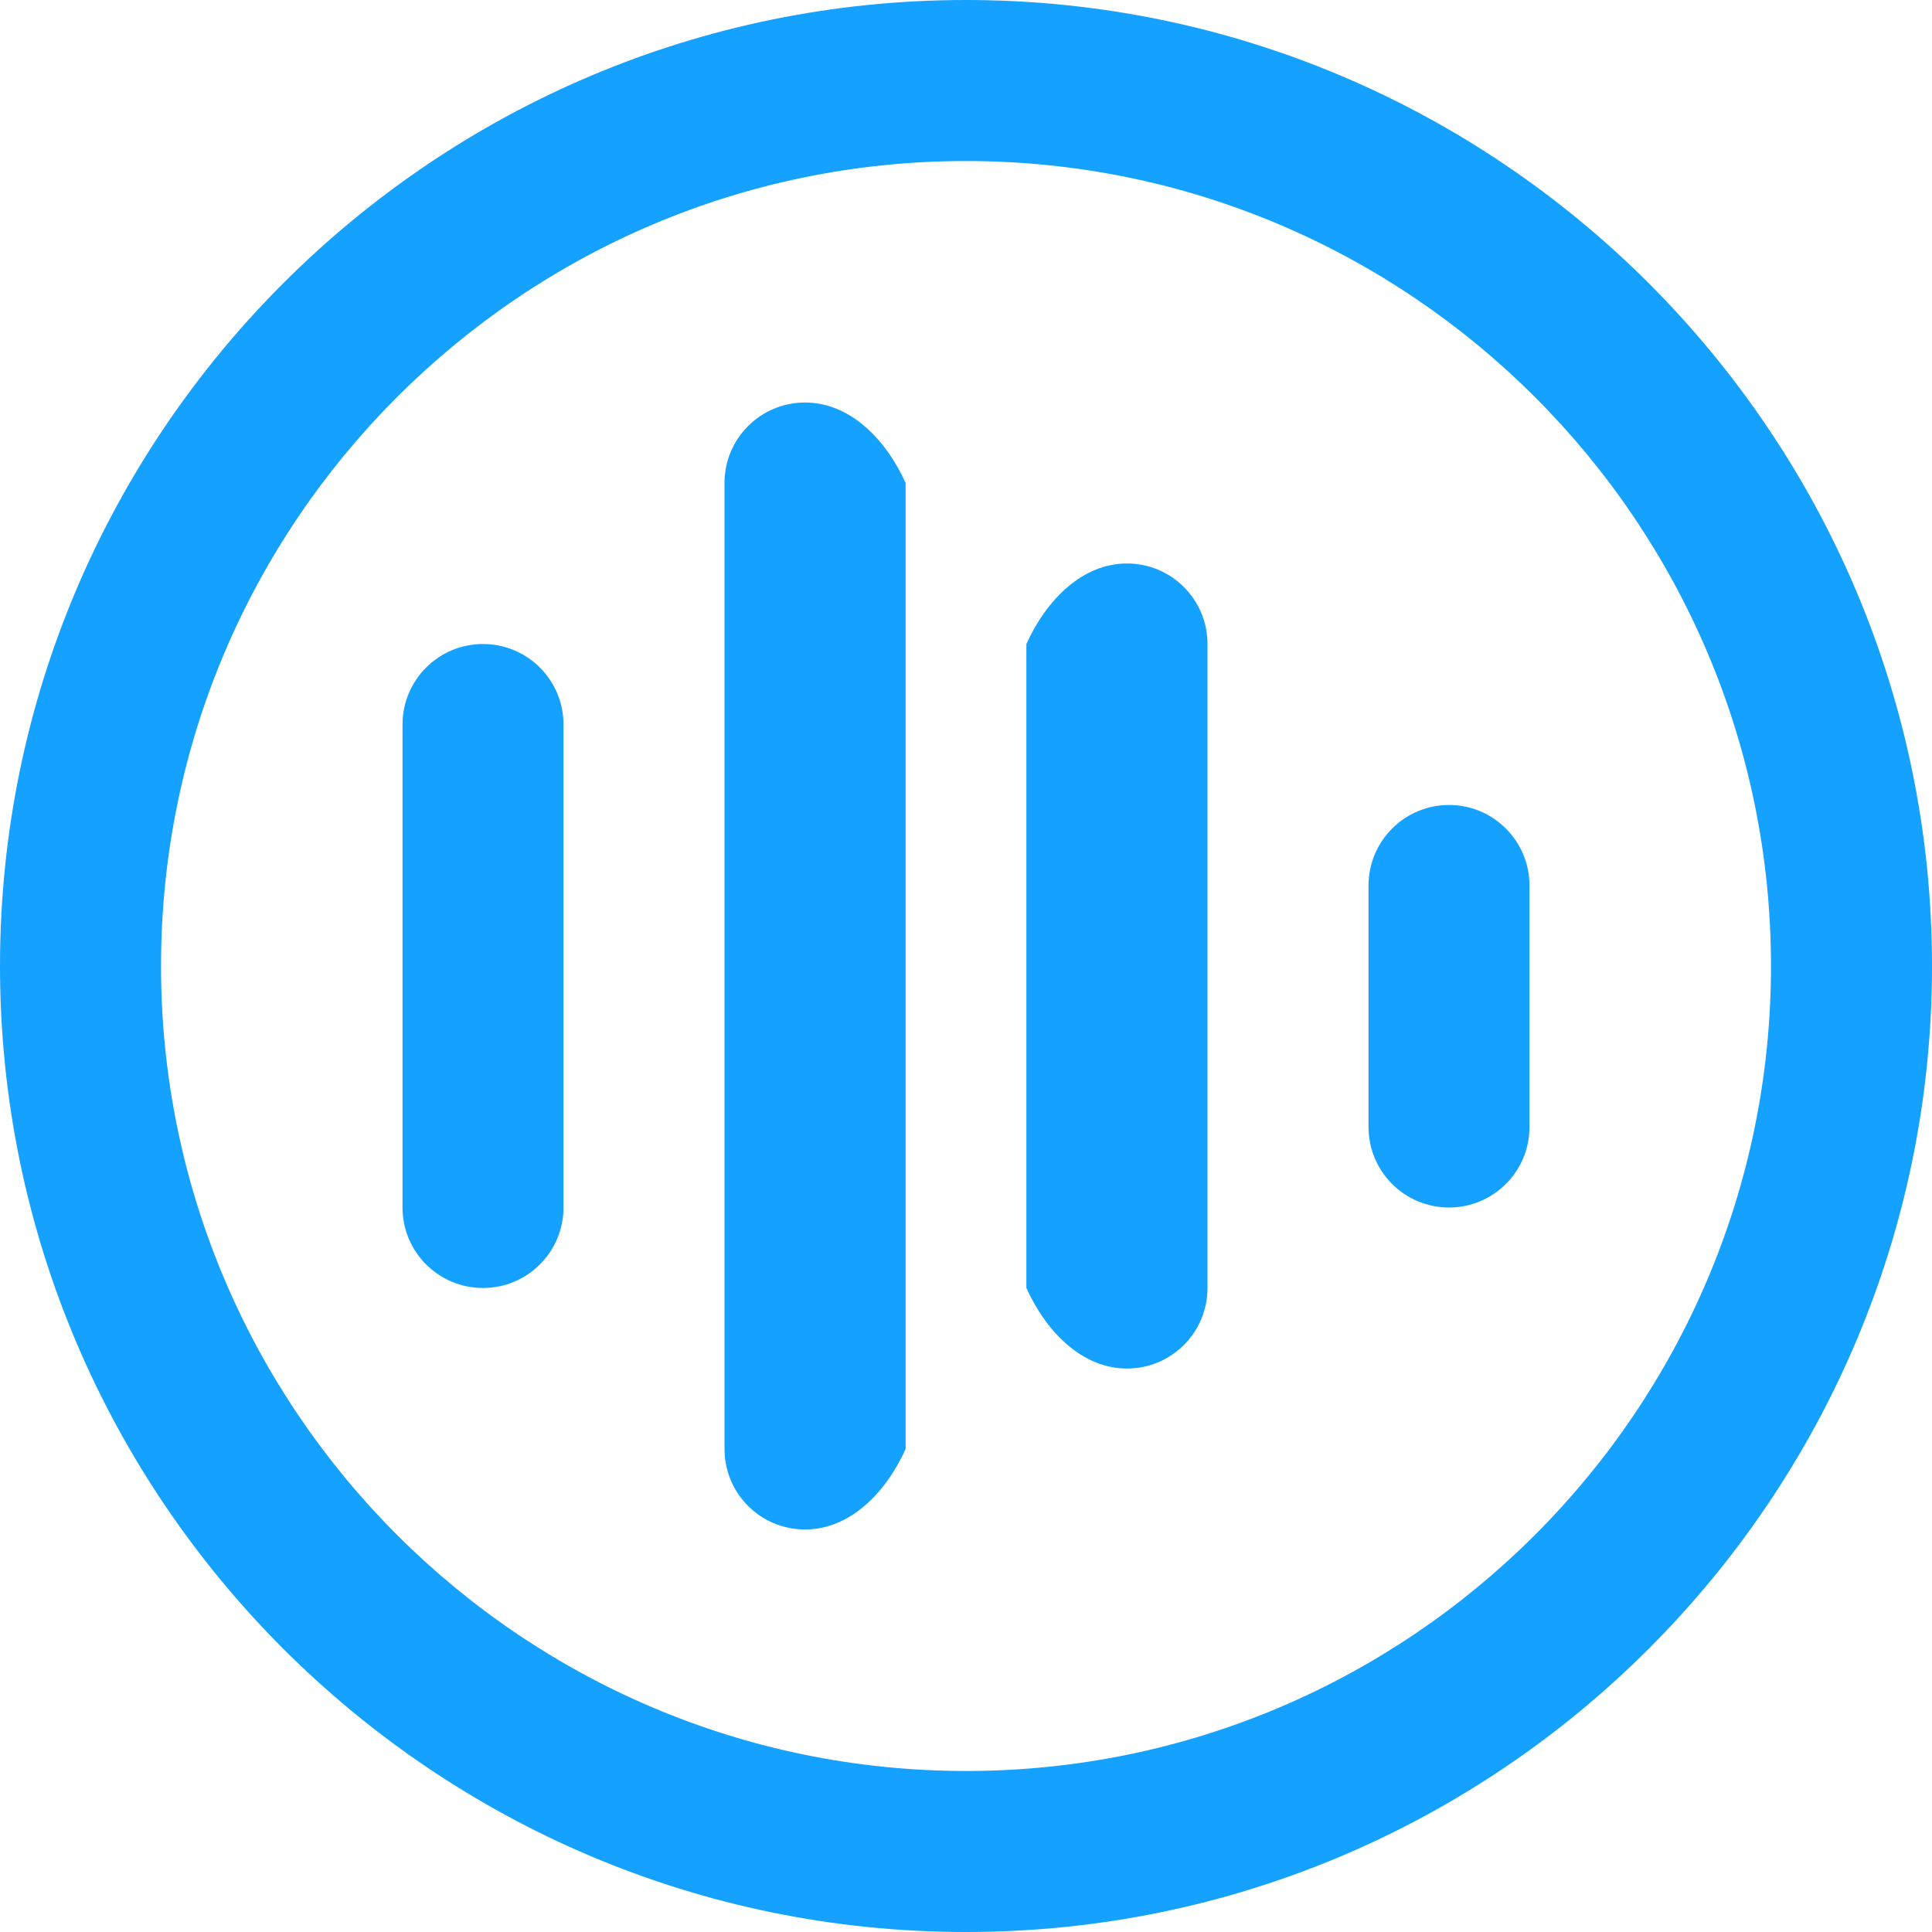
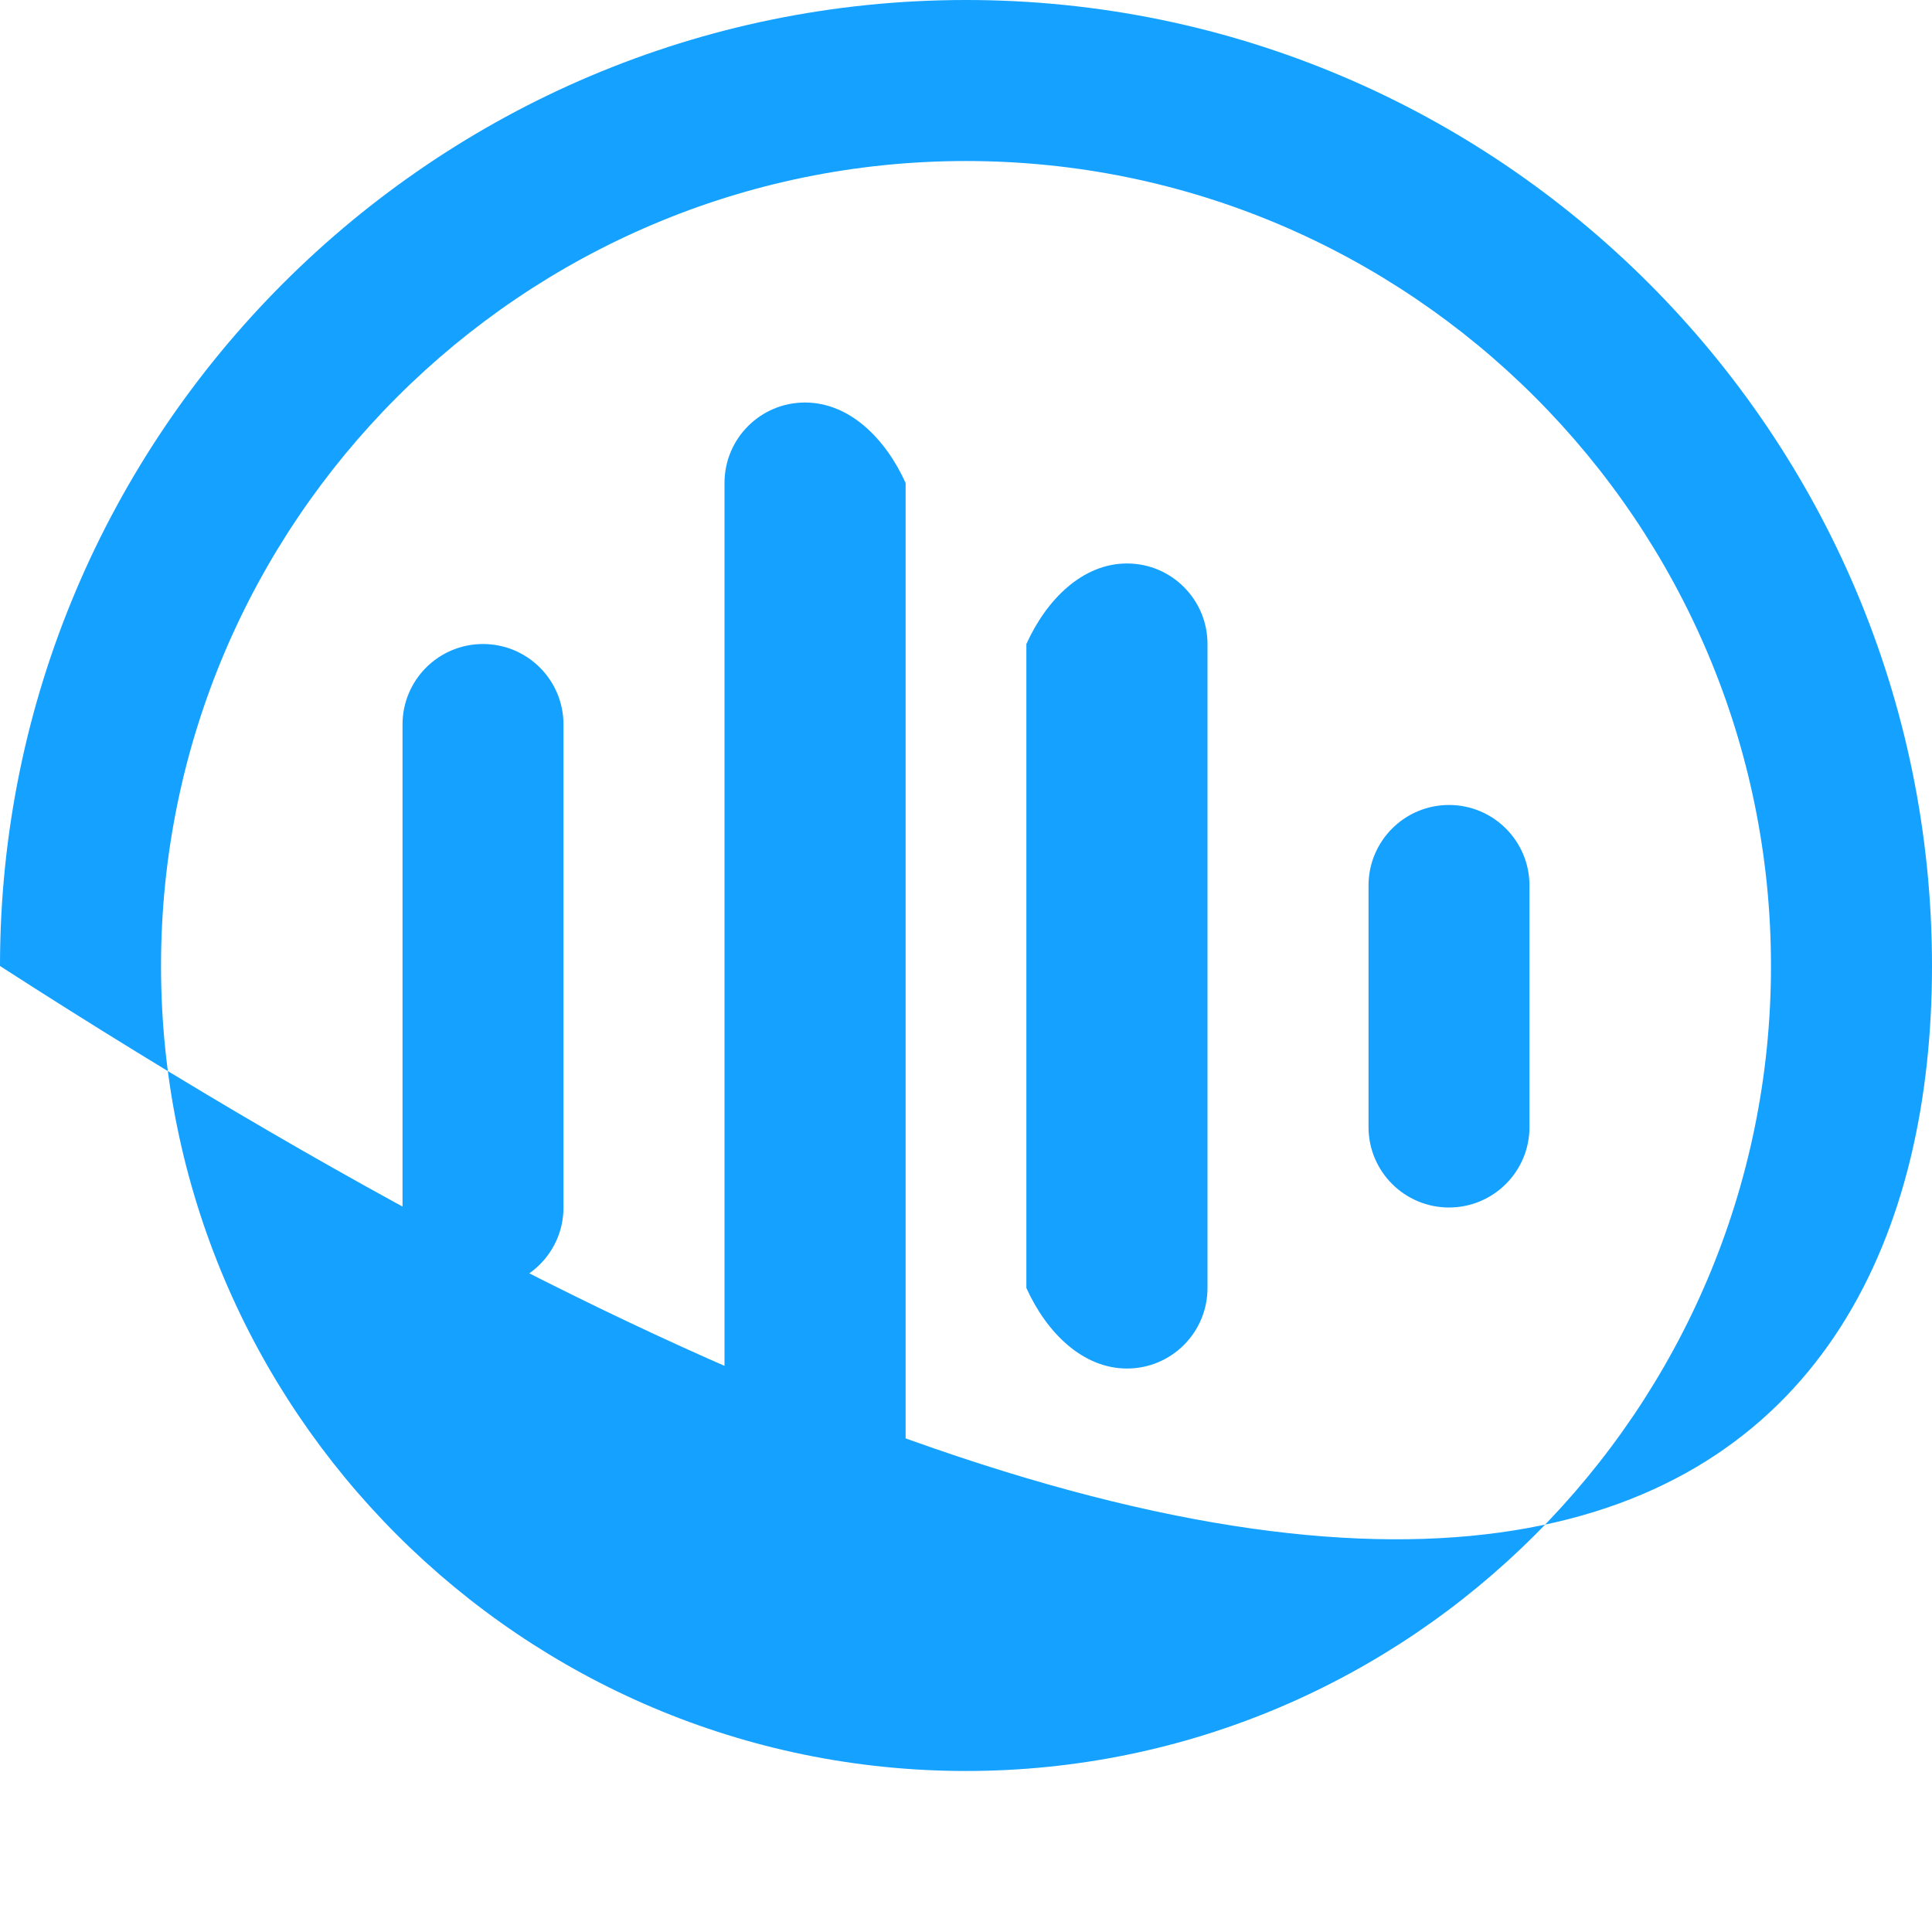
<svg xmlns="http://www.w3.org/2000/svg" version="1.1" width="32px" height="32px">
  <g transform="matrix(1 0 0 1 -974 -567 )">
-     <path d="M 32 16  C 32 7.177  24.823 0  16 0  C 7.177 0  0 7.177  0 16  C 0 24.823  7.177 32  16 32  C 24.823 32  32 24.823  32 16  Z M 29.333 16  C 29.333 23.352  23.352 29.333  16 29.333  C 8.648 29.333  2.667 23.352  2.667 16  C 2.667 8.648  8.648 2.667  16 2.667  C 23.352 2.667  29.333 8.648  29.333 16  Z M 13.333 6.667  C 14.071 6.667  14.667 7.264  15 8  L 15 24  C 14.667 24.736  14.071 25.333  13.333 25.333  C 12.596 25.333  12 24.736  12 24  L 12 8  C 12 7.264  12.596 6.667  13.333 6.667  Z M 8 10.667  C 8.737 10.667  9.333 11.264  9.333 12  L 9.333 20  C 9.333 20.736  8.737 21.333  8 21.333  C 7.263 21.333  6.667 20.736  6.667 20  L 6.667 12  C 6.667 11.264  7.263 10.667  8 10.667  Z M 18.667 9.333  C 19.404 9.333  20 9.931  20 10.667  L 20 21.333  C 20 22.069  19.404 22.667  18.667 22.667  C 17.929 22.667  17.333 22.069  17 21.333  L 17 10.667  C 17.333 9.931  17.929 9.333  18.667 9.333  Z M 24 13.333  C 24.737 13.333  25.333 13.931  25.333 14.667  L 25.333 18.667  C 25.333 19.403  24.737 20  24 20  C 23.263 20  22.667 19.403  22.667 18.667  L 22.667 14.667  C 22.667 13.931  23.263 13.333  24 13.333  Z " fill-rule="nonzero" fill="#14a1ff" stroke="none" transform="matrix(1 0 0 1 974 567 )" />
+     <path d="M 32 16  C 32 7.177  24.823 0  16 0  C 7.177 0  0 7.177  0 16  C 24.823 32  32 24.823  32 16  Z M 29.333 16  C 29.333 23.352  23.352 29.333  16 29.333  C 8.648 29.333  2.667 23.352  2.667 16  C 2.667 8.648  8.648 2.667  16 2.667  C 23.352 2.667  29.333 8.648  29.333 16  Z M 13.333 6.667  C 14.071 6.667  14.667 7.264  15 8  L 15 24  C 14.667 24.736  14.071 25.333  13.333 25.333  C 12.596 25.333  12 24.736  12 24  L 12 8  C 12 7.264  12.596 6.667  13.333 6.667  Z M 8 10.667  C 8.737 10.667  9.333 11.264  9.333 12  L 9.333 20  C 9.333 20.736  8.737 21.333  8 21.333  C 7.263 21.333  6.667 20.736  6.667 20  L 6.667 12  C 6.667 11.264  7.263 10.667  8 10.667  Z M 18.667 9.333  C 19.404 9.333  20 9.931  20 10.667  L 20 21.333  C 20 22.069  19.404 22.667  18.667 22.667  C 17.929 22.667  17.333 22.069  17 21.333  L 17 10.667  C 17.333 9.931  17.929 9.333  18.667 9.333  Z M 24 13.333  C 24.737 13.333  25.333 13.931  25.333 14.667  L 25.333 18.667  C 25.333 19.403  24.737 20  24 20  C 23.263 20  22.667 19.403  22.667 18.667  L 22.667 14.667  C 22.667 13.931  23.263 13.333  24 13.333  Z " fill-rule="nonzero" fill="#14a1ff" stroke="none" transform="matrix(1 0 0 1 974 567 )" />
  </g>
</svg>